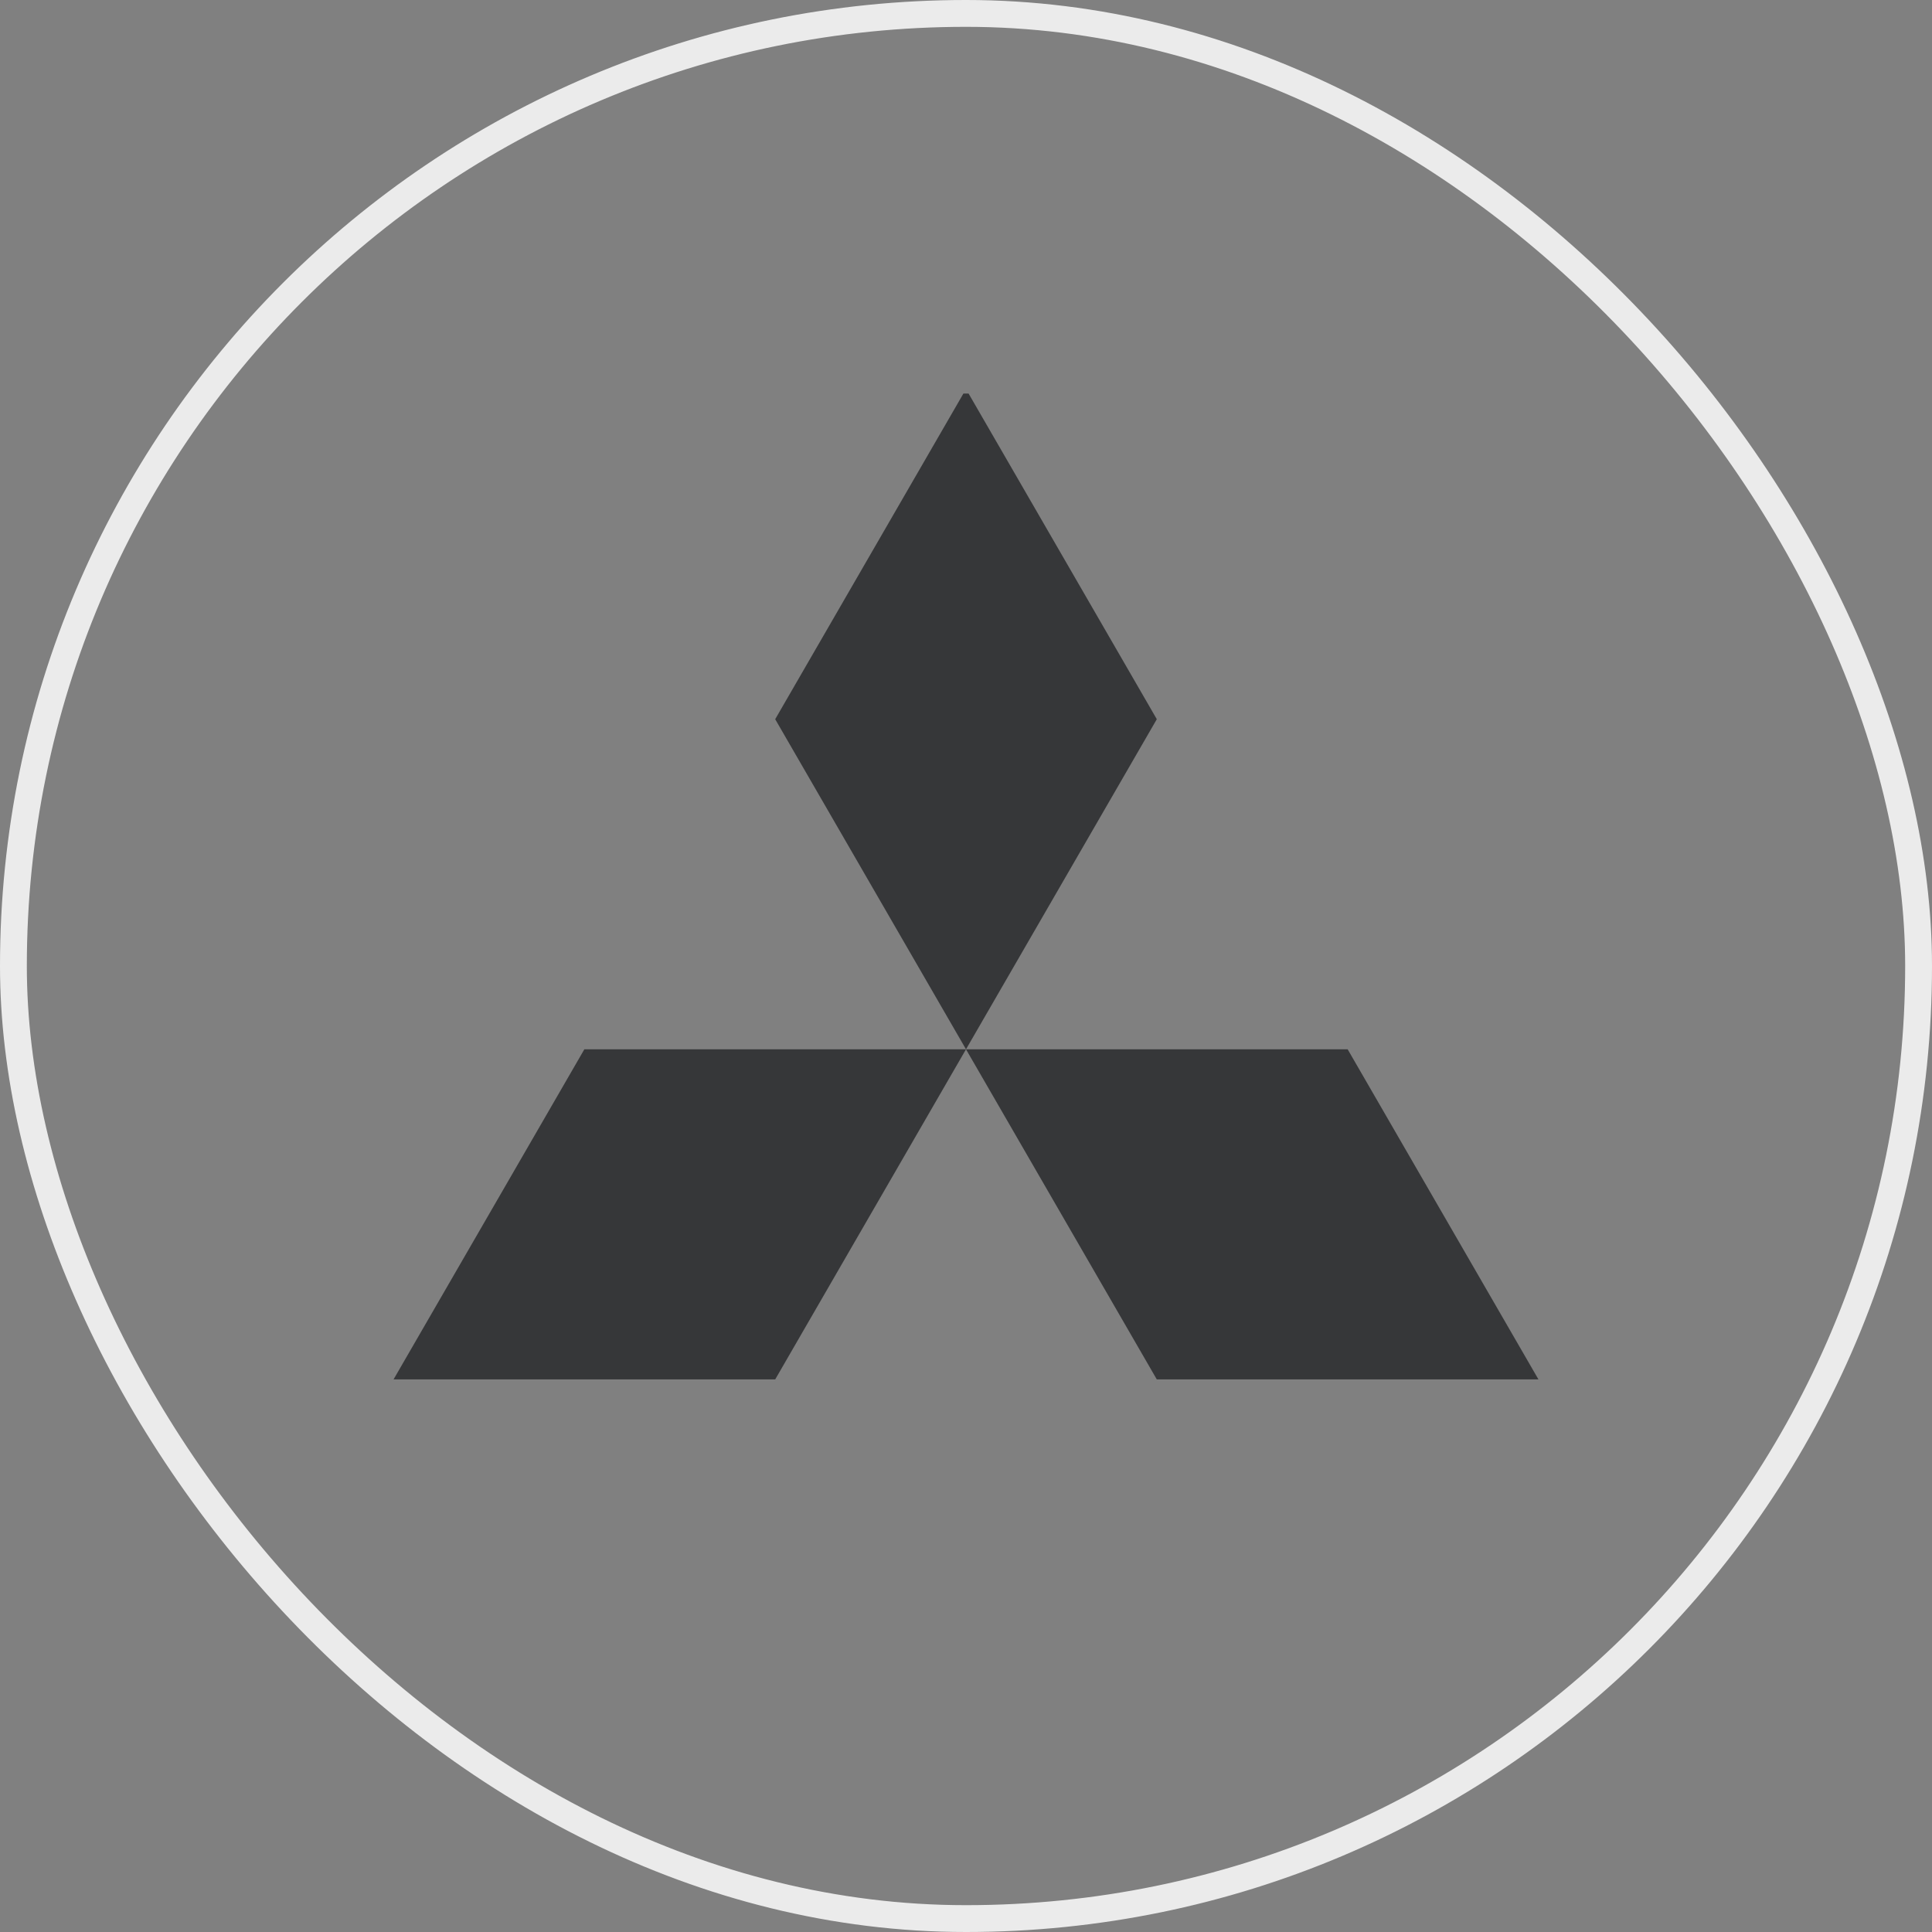
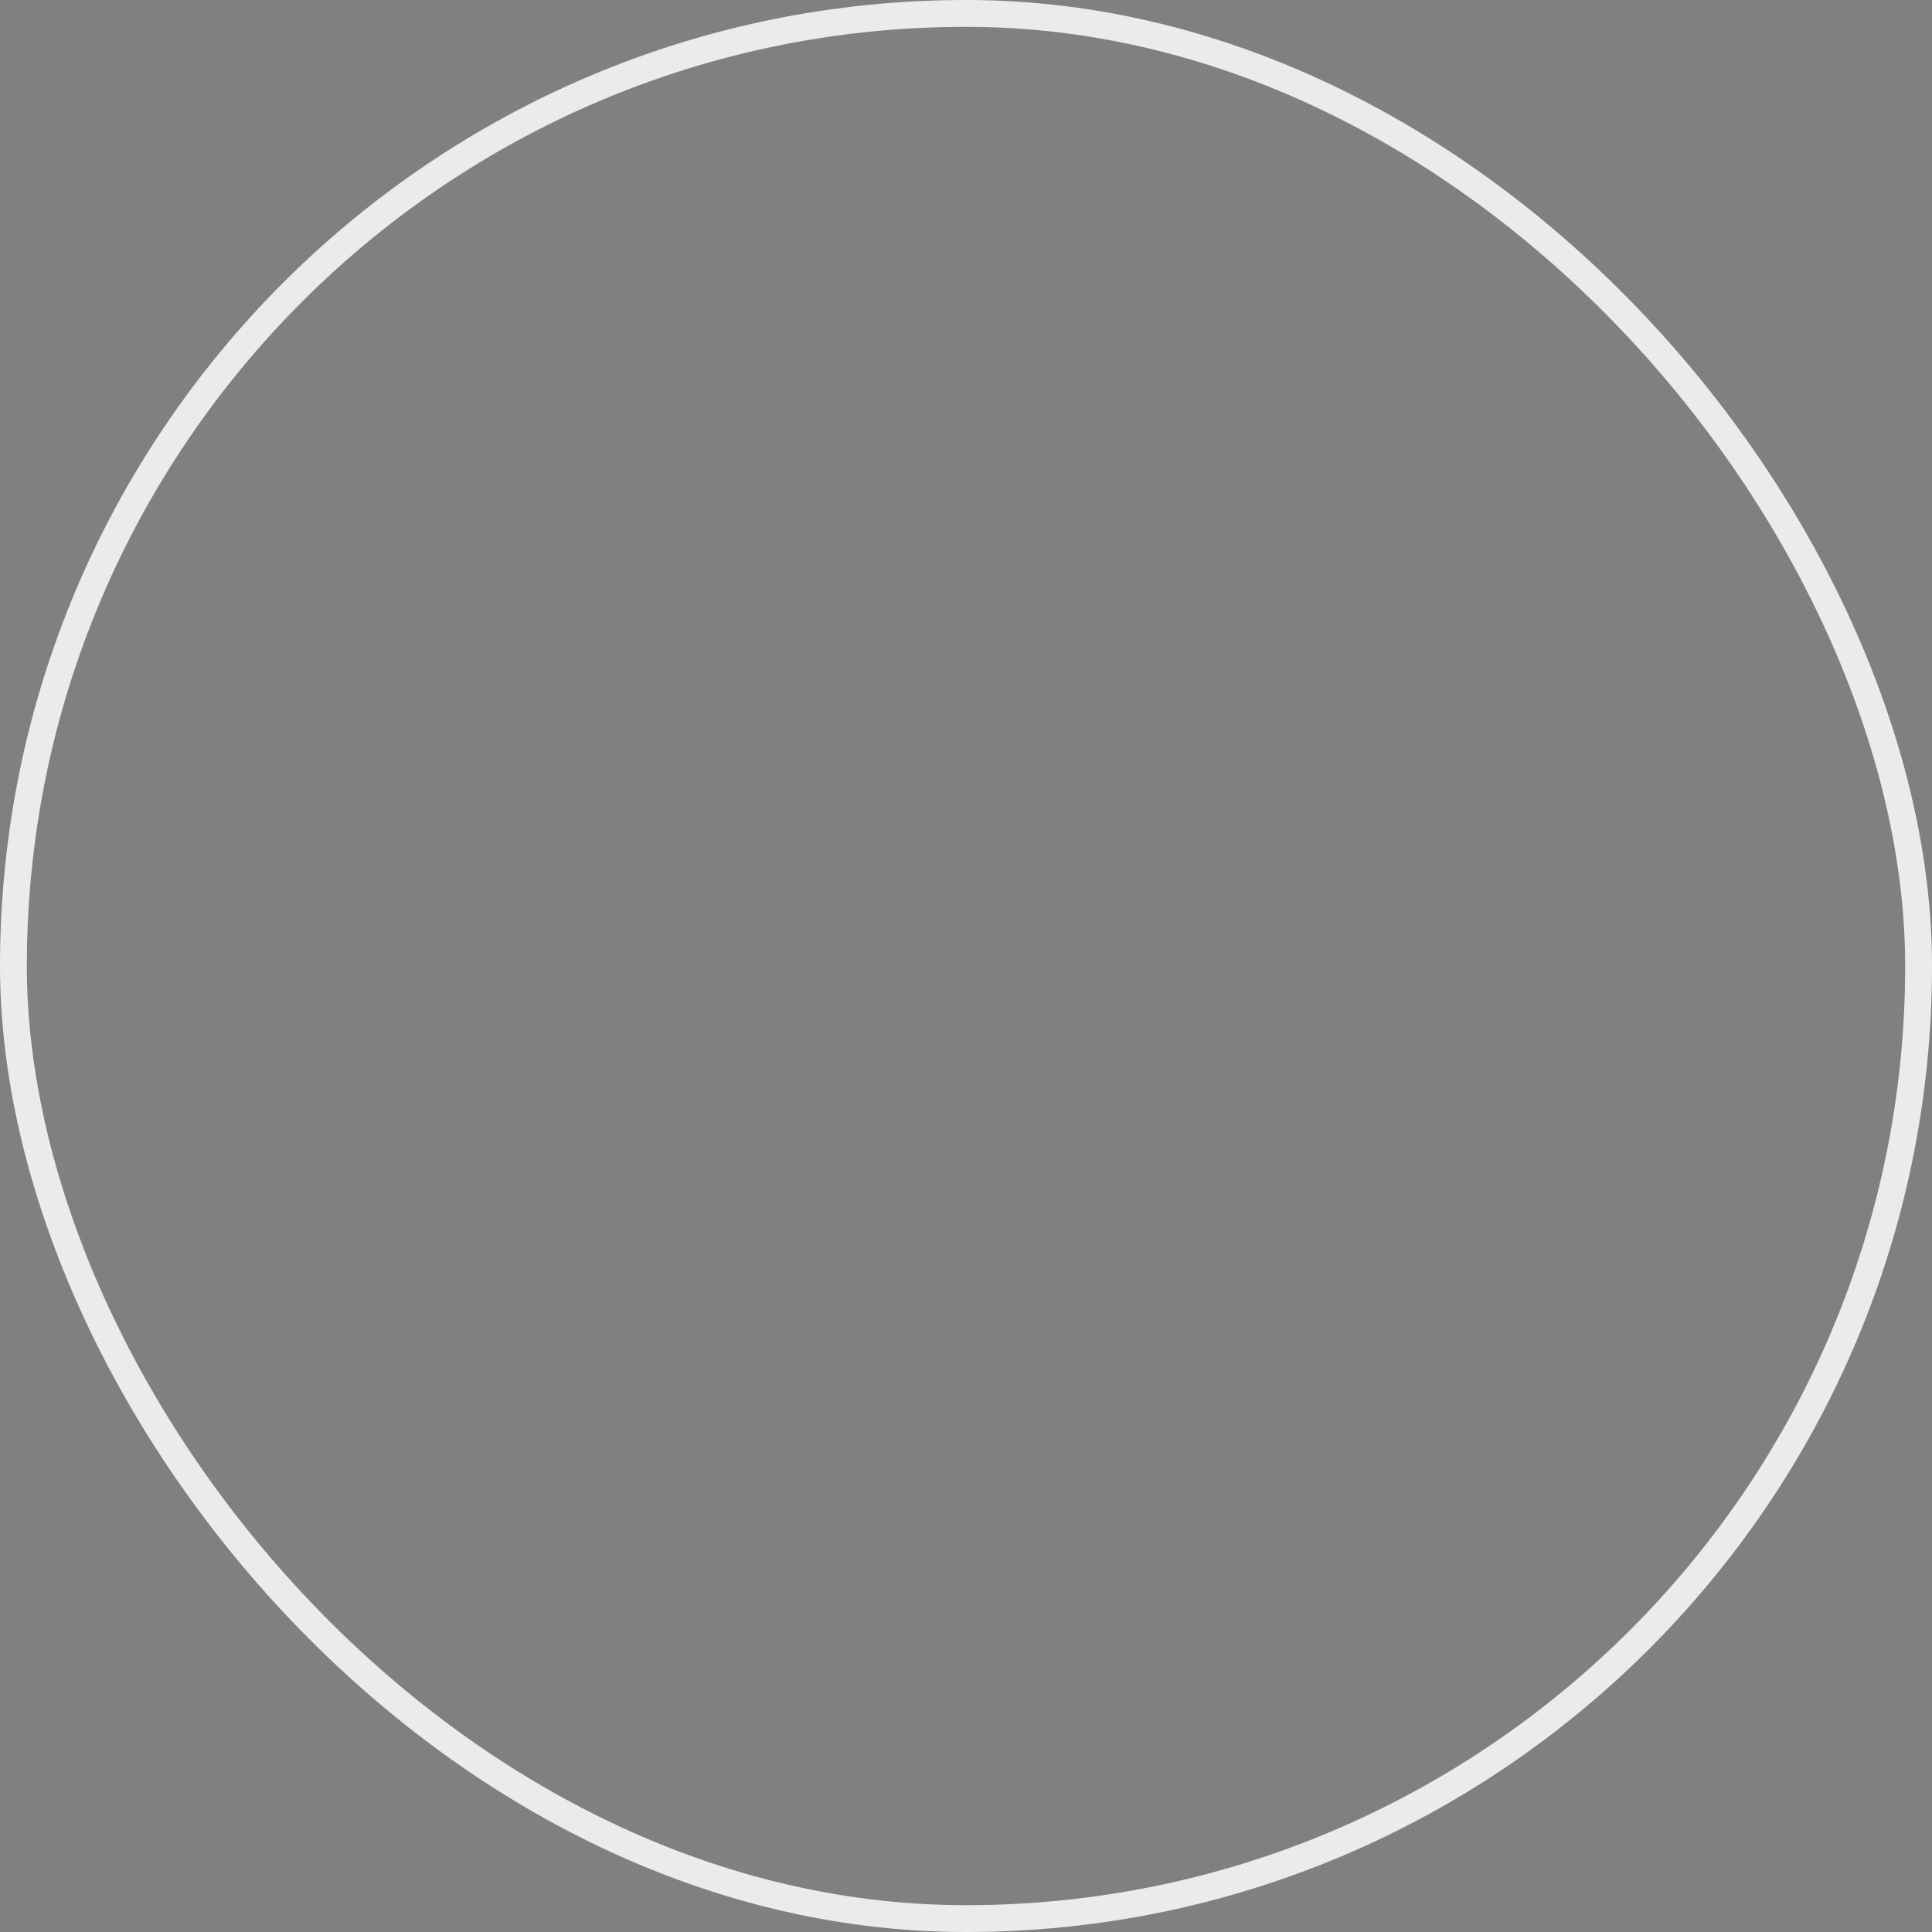
<svg xmlns="http://www.w3.org/2000/svg" width="54" height="54" viewBox="0 0 54 54" fill="none">
  <rect x="0" y="0" width="54" height="54" fill="#808080" stroke="none" />
  <rect x="0.375" y="0.375" width="53.25" height="53.25" rx="26.625" stroke="#EBEBEB" stroke-width="0.75" />
  <g clip-path="url(#clip0_154_333)">
-     <path d="M21.667 38.555H11L16.333 29.328H27L21.667 38.555ZM32.333 38.555H43L37.667 29.328H27L32.333 38.555ZM32.333 20.102L27 10.875L21.667 20.102L27 29.328L32.333 20.102Z" fill="#242527" fill-opacity="0.8" />
-   </g>
+     </g>
  <defs>
    <clipPath id="clip0_154_333">
-       <rect width="32" height="32" fill="white" transform="translate(11 11)" />
-     </clipPath>
+       </clipPath>
  </defs>
</svg>